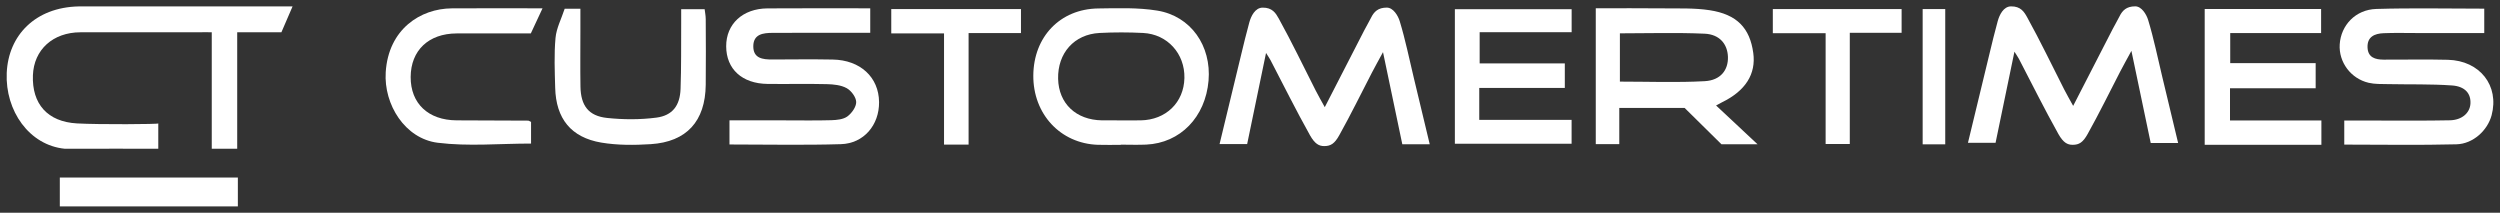
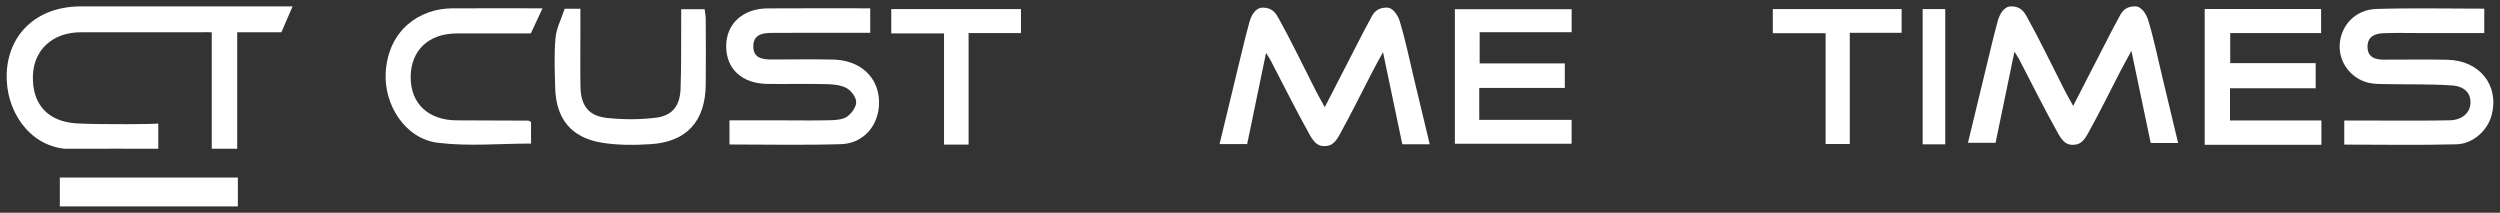
<svg xmlns="http://www.w3.org/2000/svg" width="188" height="16" viewBox="0 0 188 16" fill="none">
  <rect x="0" y="0" width="188" height="16" fill="#333333" stroke="none" />
  <g clip-path="url(#clip0_5593_14500)">
    <path d="M11.903 9.282C11.903 9.964 11.903 10.572 11.903 11.186C9.526 11.186 8.315 11.175 4.873 11.186C2.2 10.924 0.385 8.335 0.506 5.489C0.626 2.65 2.663 0.551 5.912 0.483C5.987 0.481 16.414 0.483 22.001 0.483C21.706 1.166 21.449 1.759 21.161 2.428C20.067 2.428 18.987 2.428 17.838 2.428C17.838 5.375 17.838 8.259 17.838 11.186C17.18 11.186 16.595 11.186 15.924 11.186C15.924 8.33 15.924 5.381 15.924 2.428C15.557 2.408 15.268 2.428 14.978 2.428C12.002 2.424 9.026 2.423 6.05 2.428C3.977 2.432 2.546 3.74 2.475 5.661C2.395 7.815 3.571 9.158 5.792 9.281C7.454 9.374 11.962 9.343 11.903 9.282Z" fill="white" />
    <path d="M107.516 10.85C106.79 10.85 106.163 10.85 105.454 10.85C104.987 8.621 104.52 6.395 104.002 3.921C103.654 4.564 103.4 5.014 103.162 5.474C102.35 7.04 101.575 8.628 100.715 10.167C100.354 10.817 100.062 10.982 99.588 10.986C99.185 10.988 98.879 10.817 98.514 10.178C97.475 8.321 96.525 6.41 95.542 4.522C95.476 4.395 95.39 4.278 95.206 3.981C94.712 6.366 94.255 8.575 93.786 10.835C93.109 10.835 92.459 10.835 91.711 10.835C92.263 8.546 92.805 6.309 93.345 4.071C93.538 3.272 93.7 2.595 93.948 1.686C94.078 1.213 94.38 0.583 94.946 0.574C95.677 0.563 95.939 0.992 96.162 1.393C97.148 3.175 98.029 5.016 98.953 6.833C99.143 7.205 99.353 7.566 99.623 8.059C100.654 6.051 101.625 4.164 102.595 2.276C102.762 1.952 102.947 1.649 103.111 1.318C103.322 0.893 103.625 0.57 104.289 0.572C104.77 0.574 105.131 1.173 105.26 1.596C105.685 2.99 105.975 4.426 106.316 5.846C106.706 7.472 107.096 9.097 107.516 10.85Z" fill="white" />
    <path d="M163.796 10.755C163.07 10.755 162.443 10.755 161.734 10.755C161.266 8.526 160.8 6.3 160.282 3.825C159.934 4.468 159.68 4.919 159.441 5.379C158.63 6.945 157.855 8.533 156.994 10.072C156.633 10.722 156.342 10.887 155.868 10.89C155.465 10.892 155.159 10.722 154.794 10.083C153.754 8.225 152.805 6.315 151.822 4.426C151.756 4.3 151.67 4.183 151.486 3.886C150.992 6.271 150.534 8.48 150.066 10.74C149.39 10.74 148.738 10.74 147.99 10.74C148.544 8.451 149.084 6.214 149.625 3.976C149.817 3.177 149.98 2.499 150.228 1.591C150.358 1.118 150.66 0.488 151.225 0.479C151.957 0.468 152.219 0.897 152.442 1.298C153.428 3.08 154.308 4.921 155.233 6.738C155.423 7.11 155.633 7.471 155.902 7.963C156.934 5.956 157.904 4.069 158.875 2.181C159.043 1.856 159.226 1.554 159.391 1.223C159.601 0.798 159.905 0.475 160.569 0.477C161.05 0.479 161.41 1.078 161.54 1.501C161.965 2.895 162.255 4.331 162.596 5.751C162.985 7.379 163.375 9.004 163.796 10.755Z" fill="white" />
-     <path d="M129.049 7.932C130.109 8.923 131.061 9.814 132.167 10.849C131.121 10.849 130.292 10.849 129.454 10.849C128.52 9.927 127.57 8.991 126.686 8.119C125.003 8.119 123.435 8.119 121.77 8.119C121.77 9.046 121.77 9.918 121.77 10.838C121.139 10.838 120.605 10.838 120.002 10.838C120.002 7.462 120.002 4.097 120.002 0.624C121.727 0.624 123.418 0.609 125.111 0.629C126.261 0.642 127.43 0.594 128.561 0.767C130.621 1.082 131.589 2.108 131.846 3.983C132.063 5.57 131.261 6.833 129.492 7.694C129.41 7.735 129.332 7.78 129.049 7.932ZM121.816 6.137C123.986 6.137 126.097 6.22 128.198 6.104C129.392 6.038 129.973 5.262 129.941 4.274C129.908 3.316 129.315 2.584 128.19 2.534C126.086 2.439 123.975 2.507 121.816 2.507C121.816 3.745 121.816 4.921 121.816 6.137Z" fill="white" />
    <path d="M54.857 10.865C54.857 10.24 54.857 9.704 54.857 9.051C56.25 9.051 57.605 9.051 58.962 9.051C60.145 9.051 61.33 9.073 62.514 9.039C62.926 9.026 63.413 8.982 63.724 8.755C64.051 8.515 64.394 8.035 64.386 7.669C64.377 7.306 64.013 6.819 63.67 6.63C63.245 6.395 62.685 6.341 62.182 6.328C60.696 6.291 59.206 6.33 57.718 6.311C55.8 6.287 54.615 5.194 54.609 3.483C54.604 1.807 55.847 0.644 57.715 0.631C60.264 0.613 62.811 0.625 65.442 0.625C65.442 1.228 65.442 1.783 65.442 2.468C65.112 2.468 64.791 2.468 64.47 2.468C62.344 2.468 60.22 2.461 58.094 2.472C57.399 2.476 56.657 2.556 56.648 3.472C56.641 4.39 57.35 4.476 58.068 4.474C59.587 4.468 61.104 4.45 62.623 4.478C64.696 4.514 66.086 5.807 66.106 7.674C66.124 9.396 64.961 10.79 63.237 10.841C60.481 10.925 57.718 10.865 54.857 10.865Z" fill="white" />
    <path d="M186.816 0.651C186.816 1.298 186.816 1.834 186.816 2.485C185.113 2.485 183.452 2.485 181.793 2.485C180.943 2.485 180.092 2.461 179.242 2.497C178.585 2.525 178.011 2.752 178.038 3.56C178.064 4.329 178.624 4.481 179.249 4.485C180.859 4.492 182.469 4.455 184.078 4.496C186.489 4.556 187.961 6.445 187.369 8.667C187.065 9.802 185.984 10.819 184.723 10.852C181.937 10.925 179.147 10.874 176.289 10.874C176.289 10.28 176.289 9.725 176.289 9.066C177.106 9.066 177.888 9.066 178.671 9.066C180.524 9.064 182.376 9.086 184.228 9.046C185.141 9.028 185.733 8.494 185.777 7.8C185.824 7.051 185.39 6.498 184.395 6.426C182.793 6.313 181.181 6.359 179.576 6.326C179.09 6.317 178.592 6.335 178.126 6.227C176.775 5.912 175.865 4.67 175.946 3.34C176.038 1.895 177.136 0.721 178.7 0.673C181.372 0.592 184.041 0.651 186.816 0.651Z" fill="white" />
    <path d="M174.569 9.057C174.569 9.726 174.569 10.29 174.569 10.891C171.638 10.891 168.738 10.891 165.793 10.891C165.793 7.462 165.793 4.093 165.793 0.679C168.727 0.679 171.602 0.679 174.547 0.679C174.547 1.252 174.547 1.814 174.547 2.488C172.31 2.488 170.051 2.488 167.713 2.488C167.713 3.276 167.713 3.954 167.713 4.747C169.863 4.747 171.973 4.747 174.138 4.747C174.138 5.421 174.138 5.98 174.138 6.637C171.98 6.637 169.868 6.637 167.696 6.637C167.696 7.473 167.696 8.215 167.696 9.057C169.999 9.057 172.261 9.057 174.569 9.057Z" fill="white" />
-     <path d="M84.282 10.892C83.706 10.892 83.13 10.909 82.554 10.889C79.742 10.793 77.683 8.575 77.705 5.672C77.727 2.767 79.72 0.675 82.581 0.636C84.061 0.616 85.57 0.56 87.021 0.796C89.555 1.208 91.105 3.448 90.883 6.064C90.649 8.808 88.757 10.757 86.193 10.874C85.557 10.903 84.92 10.878 84.282 10.878C84.282 10.883 84.282 10.887 84.282 10.892ZM84.24 9.052C84.756 9.052 85.272 9.059 85.786 9.05C87.679 9.019 89.03 7.703 89.068 5.866C89.107 4.036 87.792 2.571 85.961 2.479C84.873 2.424 83.775 2.422 82.687 2.479C80.778 2.578 79.527 3.994 79.57 5.925C79.612 7.788 80.918 9.024 82.874 9.05C83.33 9.057 83.786 9.052 84.24 9.052Z" fill="white" />
    <path d="M111.24 6.615C111.24 7.462 111.24 8.181 111.24 9.013C113.541 9.013 115.831 9.013 118.184 9.013C118.184 9.654 118.184 10.187 118.184 10.808C115.292 10.808 112.375 10.808 109.406 10.808C109.406 7.443 109.406 4.102 109.406 0.691C112.326 0.691 115.222 0.691 118.187 0.691C118.187 1.232 118.187 1.765 118.187 2.421C115.921 2.421 113.635 2.421 111.27 2.421C111.27 3.247 111.27 3.954 111.27 4.769C113.405 4.769 115.513 4.769 117.674 4.769C117.674 5.41 117.674 5.949 117.674 6.615C115.551 6.615 113.416 6.615 111.24 6.615Z" fill="white" />
    <path d="M40.798 0.626C40.47 1.331 40.205 1.899 39.919 2.512C38.037 2.512 36.188 2.507 34.34 2.514C32.226 2.522 30.892 3.793 30.882 5.789C30.873 7.782 32.204 9.039 34.341 9.05C36.134 9.059 37.926 9.061 39.717 9.072C39.77 9.072 39.824 9.118 39.935 9.167C39.935 9.702 39.935 10.262 39.935 10.796C37.561 10.796 35.208 11.021 32.916 10.735C30.454 10.427 28.853 7.861 29.006 5.429C29.212 2.183 31.628 0.648 33.964 0.629C36.181 0.611 38.398 0.626 40.798 0.626Z" fill="white" />
    <path d="M42.464 0.657C42.915 0.657 43.212 0.657 43.646 0.657C43.646 1.254 43.646 1.82 43.646 2.388C43.646 3.762 43.629 5.134 43.651 6.507C43.673 7.942 44.258 8.724 45.657 8.87C46.879 8.999 48.14 9.004 49.357 8.846C50.569 8.689 51.133 7.94 51.178 6.692C51.238 5.047 51.215 3.399 51.225 1.75C51.227 1.421 51.225 1.089 51.225 0.692C51.833 0.692 52.361 0.692 52.989 0.692C53.016 0.922 53.069 1.179 53.071 1.437C53.078 3.084 53.091 4.732 53.071 6.379C53.04 9.116 51.638 10.669 48.932 10.841C47.701 10.92 46.432 10.927 45.221 10.724C42.938 10.339 41.808 8.916 41.75 6.601C41.717 5.351 41.662 4.091 41.775 2.851C41.841 2.122 42.213 1.421 42.464 0.657Z" fill="white" />
    <path d="M70.991 2.51C69.551 2.51 68.316 2.51 67.023 2.51C67.023 1.867 67.023 1.307 67.023 0.684C70.282 0.684 73.502 0.684 76.777 0.684C76.777 1.265 76.777 1.801 76.777 2.485C75.497 2.485 74.218 2.485 72.838 2.485C72.838 5.353 72.838 8.081 72.838 10.872C72.202 10.872 71.668 10.872 70.991 10.872C70.991 8.147 70.991 5.401 70.991 2.51Z" fill="white" />
    <path d="M143.001 2.466C141.693 2.466 140.455 2.466 139.104 2.466C139.104 5.263 139.104 8.013 139.104 10.828C138.465 10.828 137.937 10.828 137.287 10.828C137.287 8.088 137.287 5.337 137.287 2.499C135.913 2.499 134.651 2.499 133.316 2.499C133.316 1.856 133.316 1.301 133.316 0.684C136.529 0.684 139.729 0.684 143.001 0.684C143.001 1.237 143.001 1.792 143.001 2.466Z" fill="white" />
    <path d="M17.887 13.349C17.887 14.1 17.887 14.783 17.887 15.523C13.418 15.523 9.002 15.523 4.498 15.523C4.498 14.814 4.498 14.111 4.498 13.349C8.947 13.349 13.363 13.349 17.887 13.349Z" fill="white" />
    <path d="M146.282 10.852C145.704 10.852 145.172 10.852 144.584 10.852C144.584 7.454 144.584 4.095 144.584 0.682C145.146 0.682 145.677 0.682 146.282 0.682C146.282 4.036 146.282 7.392 146.282 10.852Z" fill="white" />
  </g>
  <defs>
    <clipPath id="clip0_5593_14500">
      <rect width="187" height="15.046" fill="white" transform="translate(0.5 0.477)" />
    </clipPath>
  </defs>
</svg>